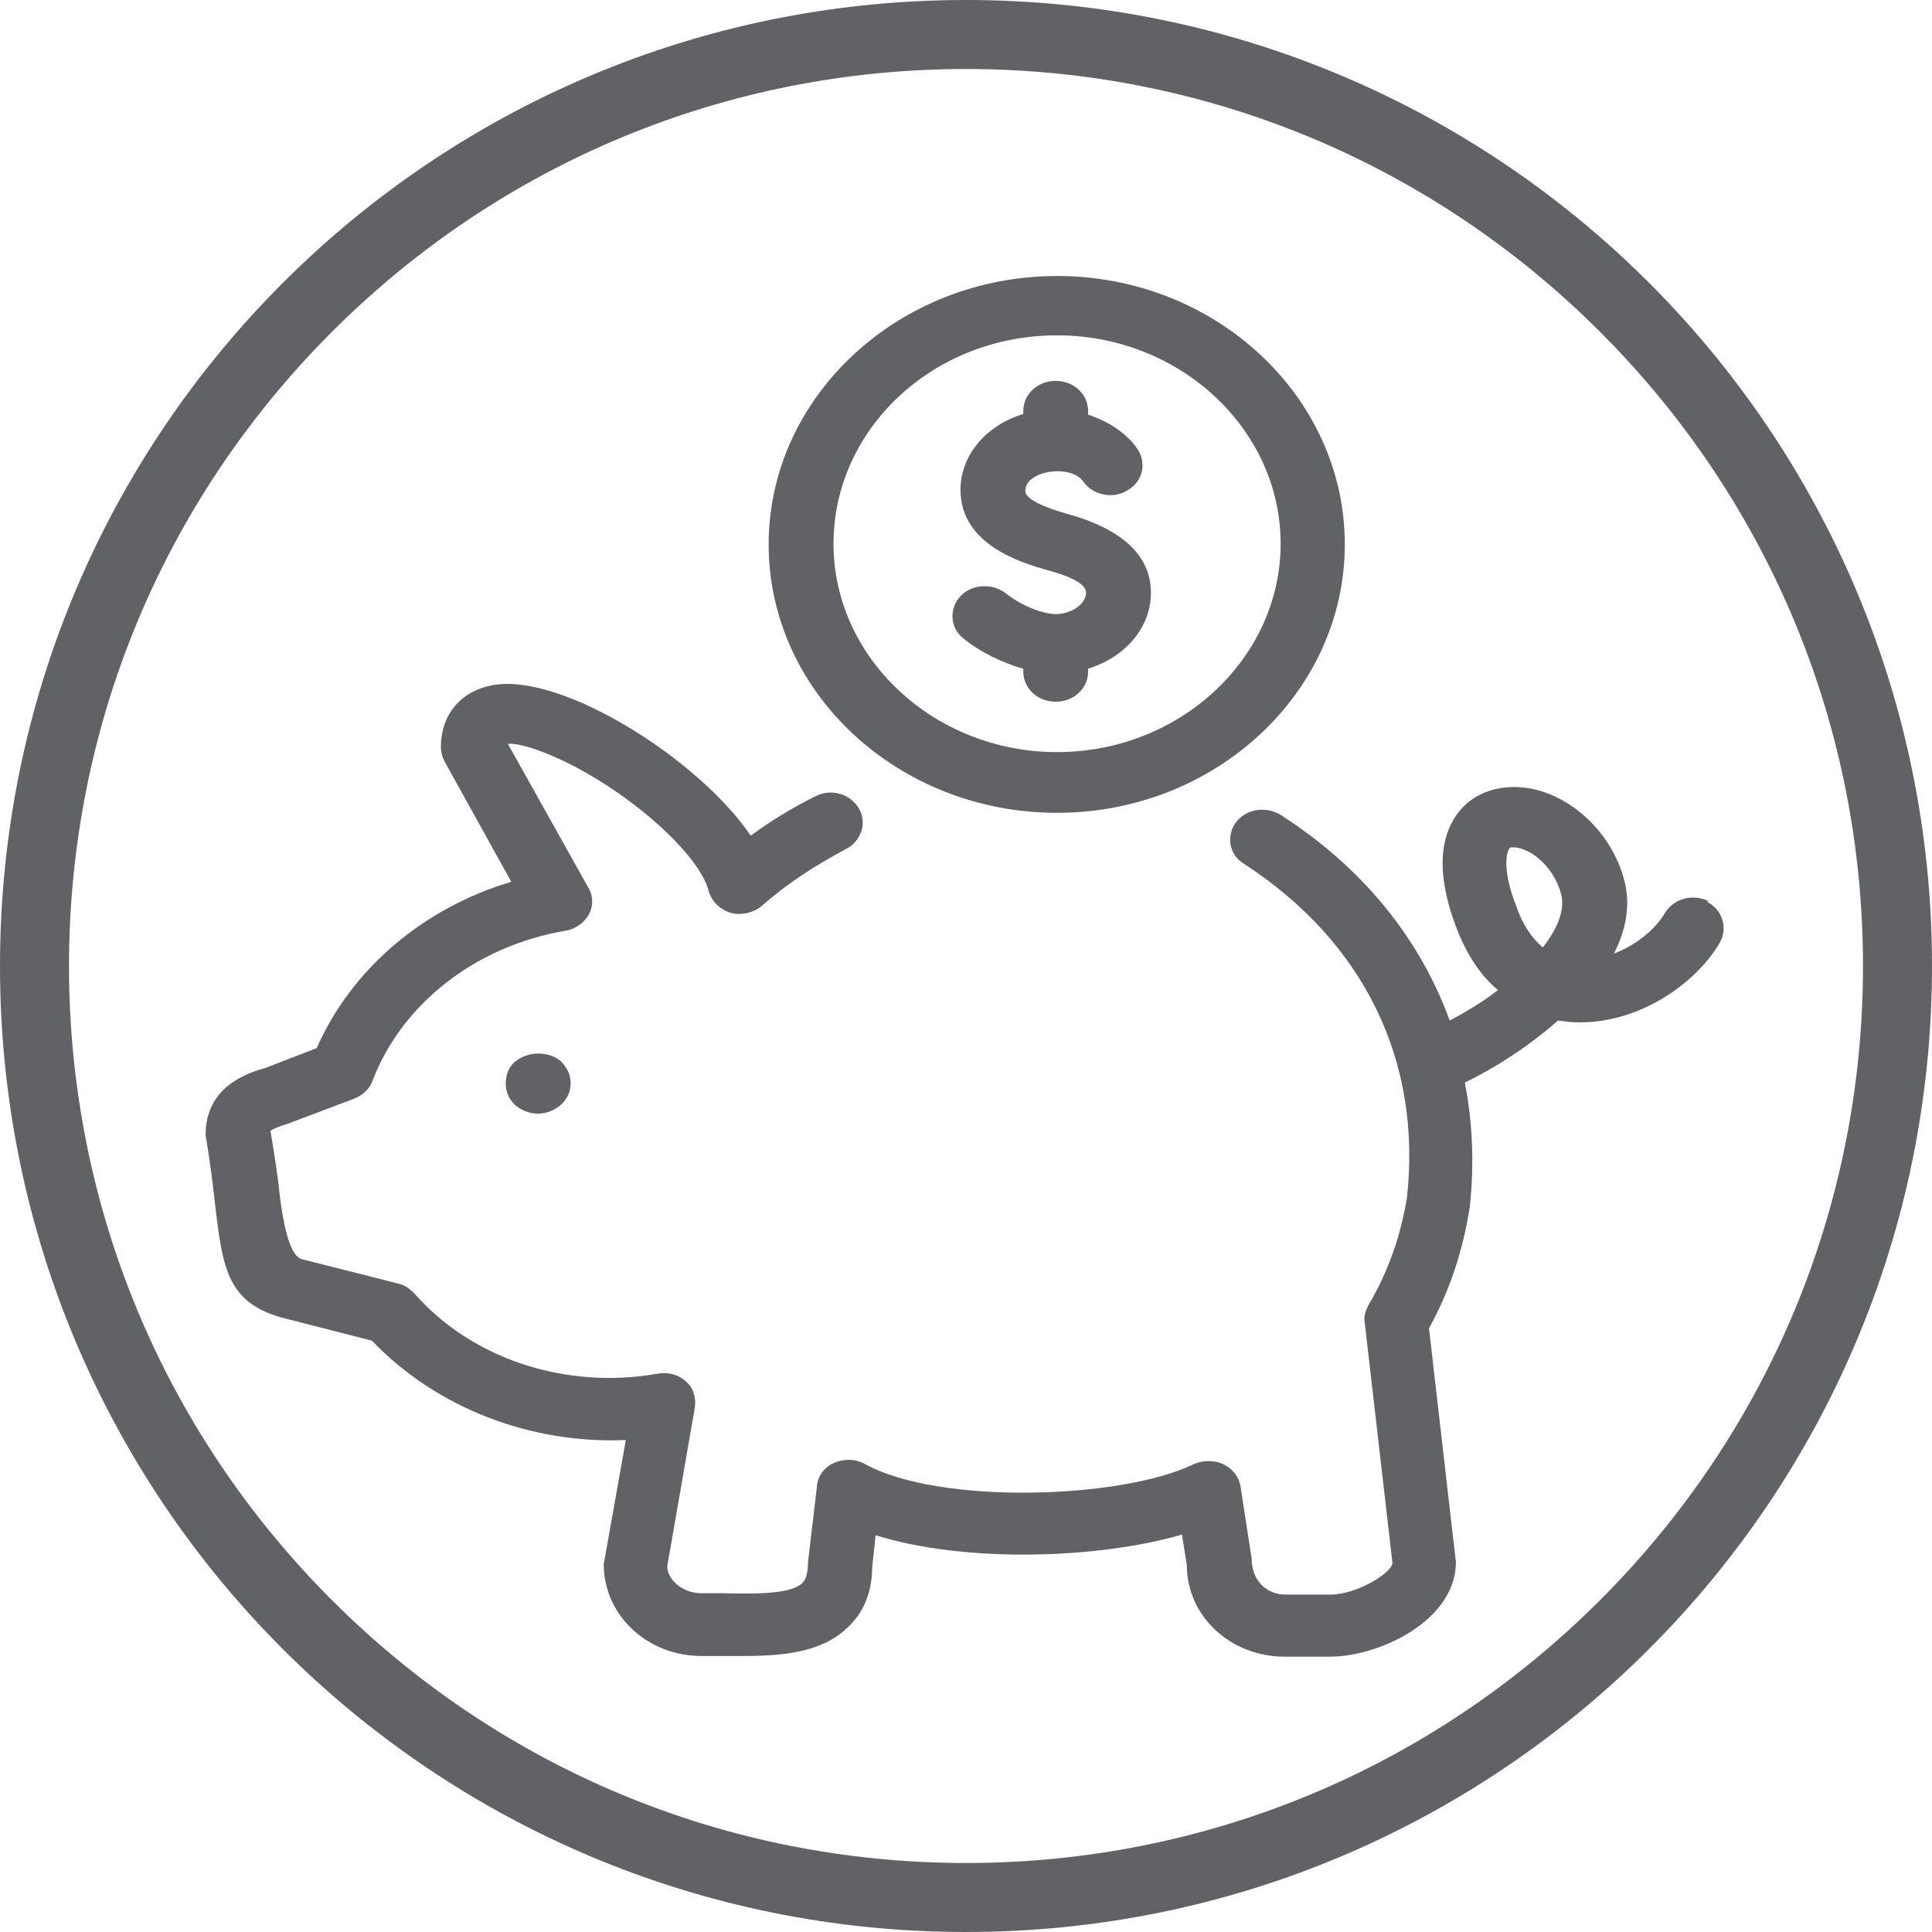
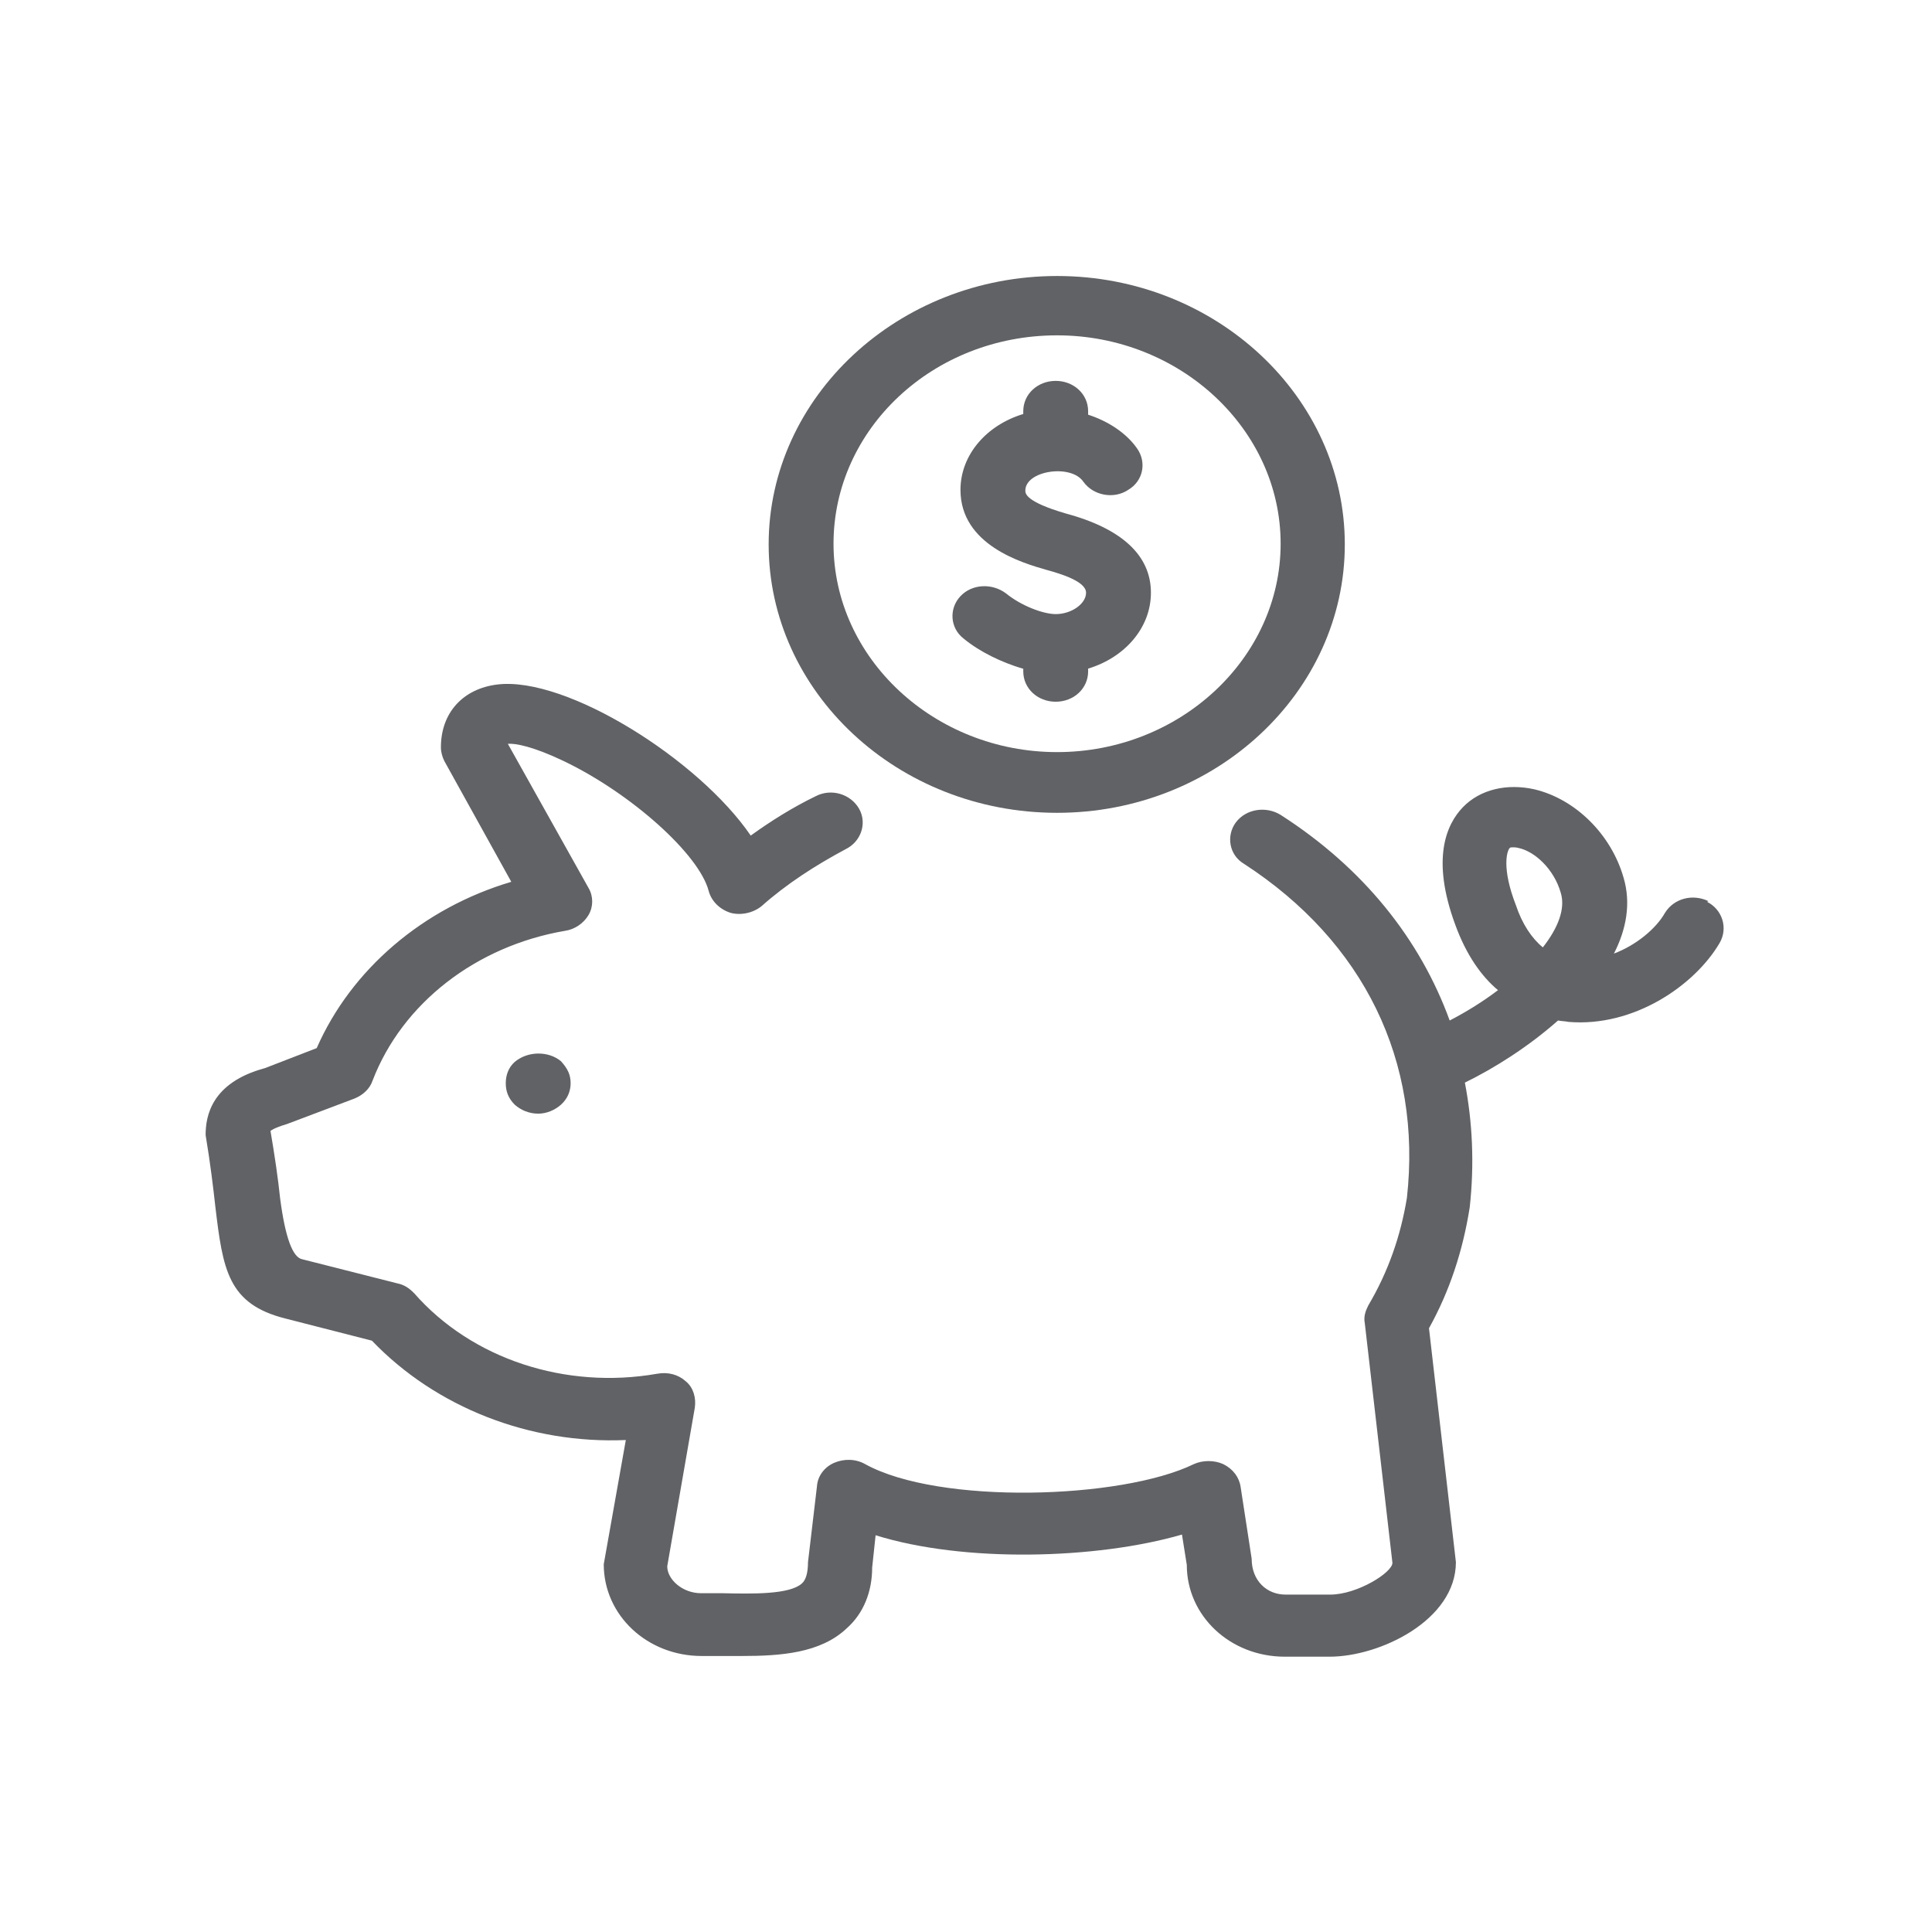
<svg xmlns="http://www.w3.org/2000/svg" id="Layer_1" width="28" height="28" viewBox="0 0 28 28">
  <defs>
    <style>.cls-1{fill:#616265;}</style>
  </defs>
-   <path class="cls-1" d="M14,0c7.74,0,14,6.27,14,14s-6.27,14-14,14S0,21.74,0,14,6.27,0,14,0m0,1c-3.47,0-6.74,1.36-9.19,3.81C2.36,7.26,1,10.53,1,14s1.36,6.74,3.81,9.19c2.45,2.45,5.72,3.81,9.19,3.81s6.74-1.36,9.19-3.81c2.45-2.45,3.81-5.72,3.81-9.19s-1.36-6.74-3.81-9.19c-2.45-2.45-5.72-3.81-9.19-3.81h0Z" />
  <g>
    <path class="cls-1" d="M15.32,11.78c2.3,0,4.17-1.75,4.17-3.89s-1.87-3.89-4.17-3.89-4.18,1.75-4.18,3.89,1.87,3.89,4.18,3.89Zm0-6.92c1.78,0,3.24,1.36,3.24,3.02s-1.46,3.02-3.24,3.02-3.24-1.36-3.24-3.02,1.44-3.02,3.24-3.02Z" />
    <path class="cls-1" d="M24.76,13.06c-.23-.11-.5-.04-.63,.17-.13,.23-.42,.47-.74,.59,.18-.35,.25-.73,.14-1.1-.18-.63-.7-1.14-1.29-1.28-.4-.09-.79,0-1.04,.26-.24,.25-.46,.75-.11,1.7,.16,.44,.38,.75,.62,.95-.21,.16-.45,.31-.7,.44-.43-1.18-1.25-2.21-2.45-2.98-.21-.13-.5-.09-.65,.11-.14,.19-.1,.47,.12,.6,1.74,1.13,2.58,2.86,2.36,4.84-.09,.55-.27,1.07-.56,1.56-.04,.08-.07,.16-.05,.26l.4,3.47c0,.14-.51,.46-.9,.46h-.65c-.27,0-.49-.2-.49-.52l-.16-1.04c-.02-.14-.11-.26-.25-.33-.13-.06-.3-.06-.43,0-1.05,.51-3.69,.59-4.76,0-.14-.08-.31-.08-.45-.02-.14,.06-.24,.19-.25,.34l-.13,1.1c0,.15-.03,.26-.09,.31-.18,.16-.71,.15-1.15,.14h-.31c-.27,0-.49-.2-.49-.39l.4-2.3c.02-.14-.02-.29-.13-.38-.11-.1-.26-.14-.42-.11-1.32,.23-2.68-.21-3.52-1.17-.07-.07-.14-.12-.24-.14l-1.38-.35q-.21-.04-.32-.88c-.03-.29-.08-.63-.14-.98,0,0,.04-.04,.24-.1l.98-.37c.12-.05,.22-.14,.26-.26,.43-1.12,1.5-1.95,2.79-2.17,.14-.02,.27-.11,.34-.23s.07-.27,0-.39l-1.17-2.09c.11-.01,.37,.04,.81,.25,.98,.47,1.96,1.35,2.1,1.88,.04,.15,.16,.27,.32,.32,.15,.04,.33,0,.45-.1,.36-.32,.78-.59,1.21-.82,.23-.11,.32-.38,.2-.59-.12-.21-.4-.3-.63-.18-.33,.16-.65,.36-.94,.57-.75-1.1-2.67-2.31-3.67-2.19-.5,.06-.82,.41-.82,.91,0,.07,.02,.14,.05,.2l.97,1.75c-1.28,.38-2.32,1.27-2.82,2.41l-.75,.29c-.78,.21-.86,.7-.86,.97,.07,.42,.11,.76,.14,1.03,.11,.92,.18,1.42,1.02,1.63l1.25,.32c.93,.97,2.29,1.5,3.68,1.44l-.32,1.8c0,.74,.63,1.33,1.42,1.33h.58c.56,0,1.14-.04,1.52-.4,.25-.22,.37-.54,.37-.88l.05-.47c1.28,.4,3.2,.35,4.44-.01l.07,.44c0,.74,.63,1.33,1.42,1.33h.65c.73,0,1.83-.53,1.83-1.37l-.39-3.39c.3-.54,.49-1.12,.59-1.75,.07-.63,.04-1.24-.07-1.81,.43-.21,.92-.52,1.35-.9,.05,.01,.11,.01,.15,.02,.95,.08,1.83-.53,2.19-1.14,.13-.22,.04-.49-.18-.6Zm-2.4,.67c-.16-.13-.3-.34-.39-.61-.21-.54-.13-.79-.09-.83,.01-.01,.02-.01,.05-.01,.02,0,.04,0,.08,.01,.23,.05,.51,.3,.61,.65,.07,.23-.04,.51-.26,.79Z" />
    <path class="cls-1" d="M7.46,15.39c-.09,.08-.13,.19-.13,.31s.04,.22,.13,.31c.09,.08,.21,.13,.34,.13,.12,0,.24-.05,.33-.13s.14-.19,.14-.31-.04-.21-.14-.32c-.18-.15-.48-.15-.67,.01Z" />
    <path class="cls-1" d="M14.83,9.69v.04c0,.25,.21,.44,.47,.44s.47-.19,.47-.44v-.04c.53-.16,.91-.59,.91-1.1,0-.54-.42-.93-1.24-1.15-.58-.17-.58-.29-.58-.33,0-.29,.66-.39,.84-.13,.14,.2,.44,.26,.65,.12,.22-.13,.27-.4,.13-.6-.16-.23-.43-.4-.71-.49v-.05c0-.25-.21-.44-.47-.44s-.47,.19-.47,.44v.04c-.53,.16-.91,.59-.91,1.1,0,.8,.9,1.06,1.25,1.16,.22,.06,.57,.17,.57,.33,0,.16-.21,.31-.44,.31-.18,0-.5-.12-.72-.3-.2-.15-.49-.14-.66,.04s-.15,.46,.04,.61c.24,.2,.56,.35,.86,.44Z" />
  </g>
</svg>